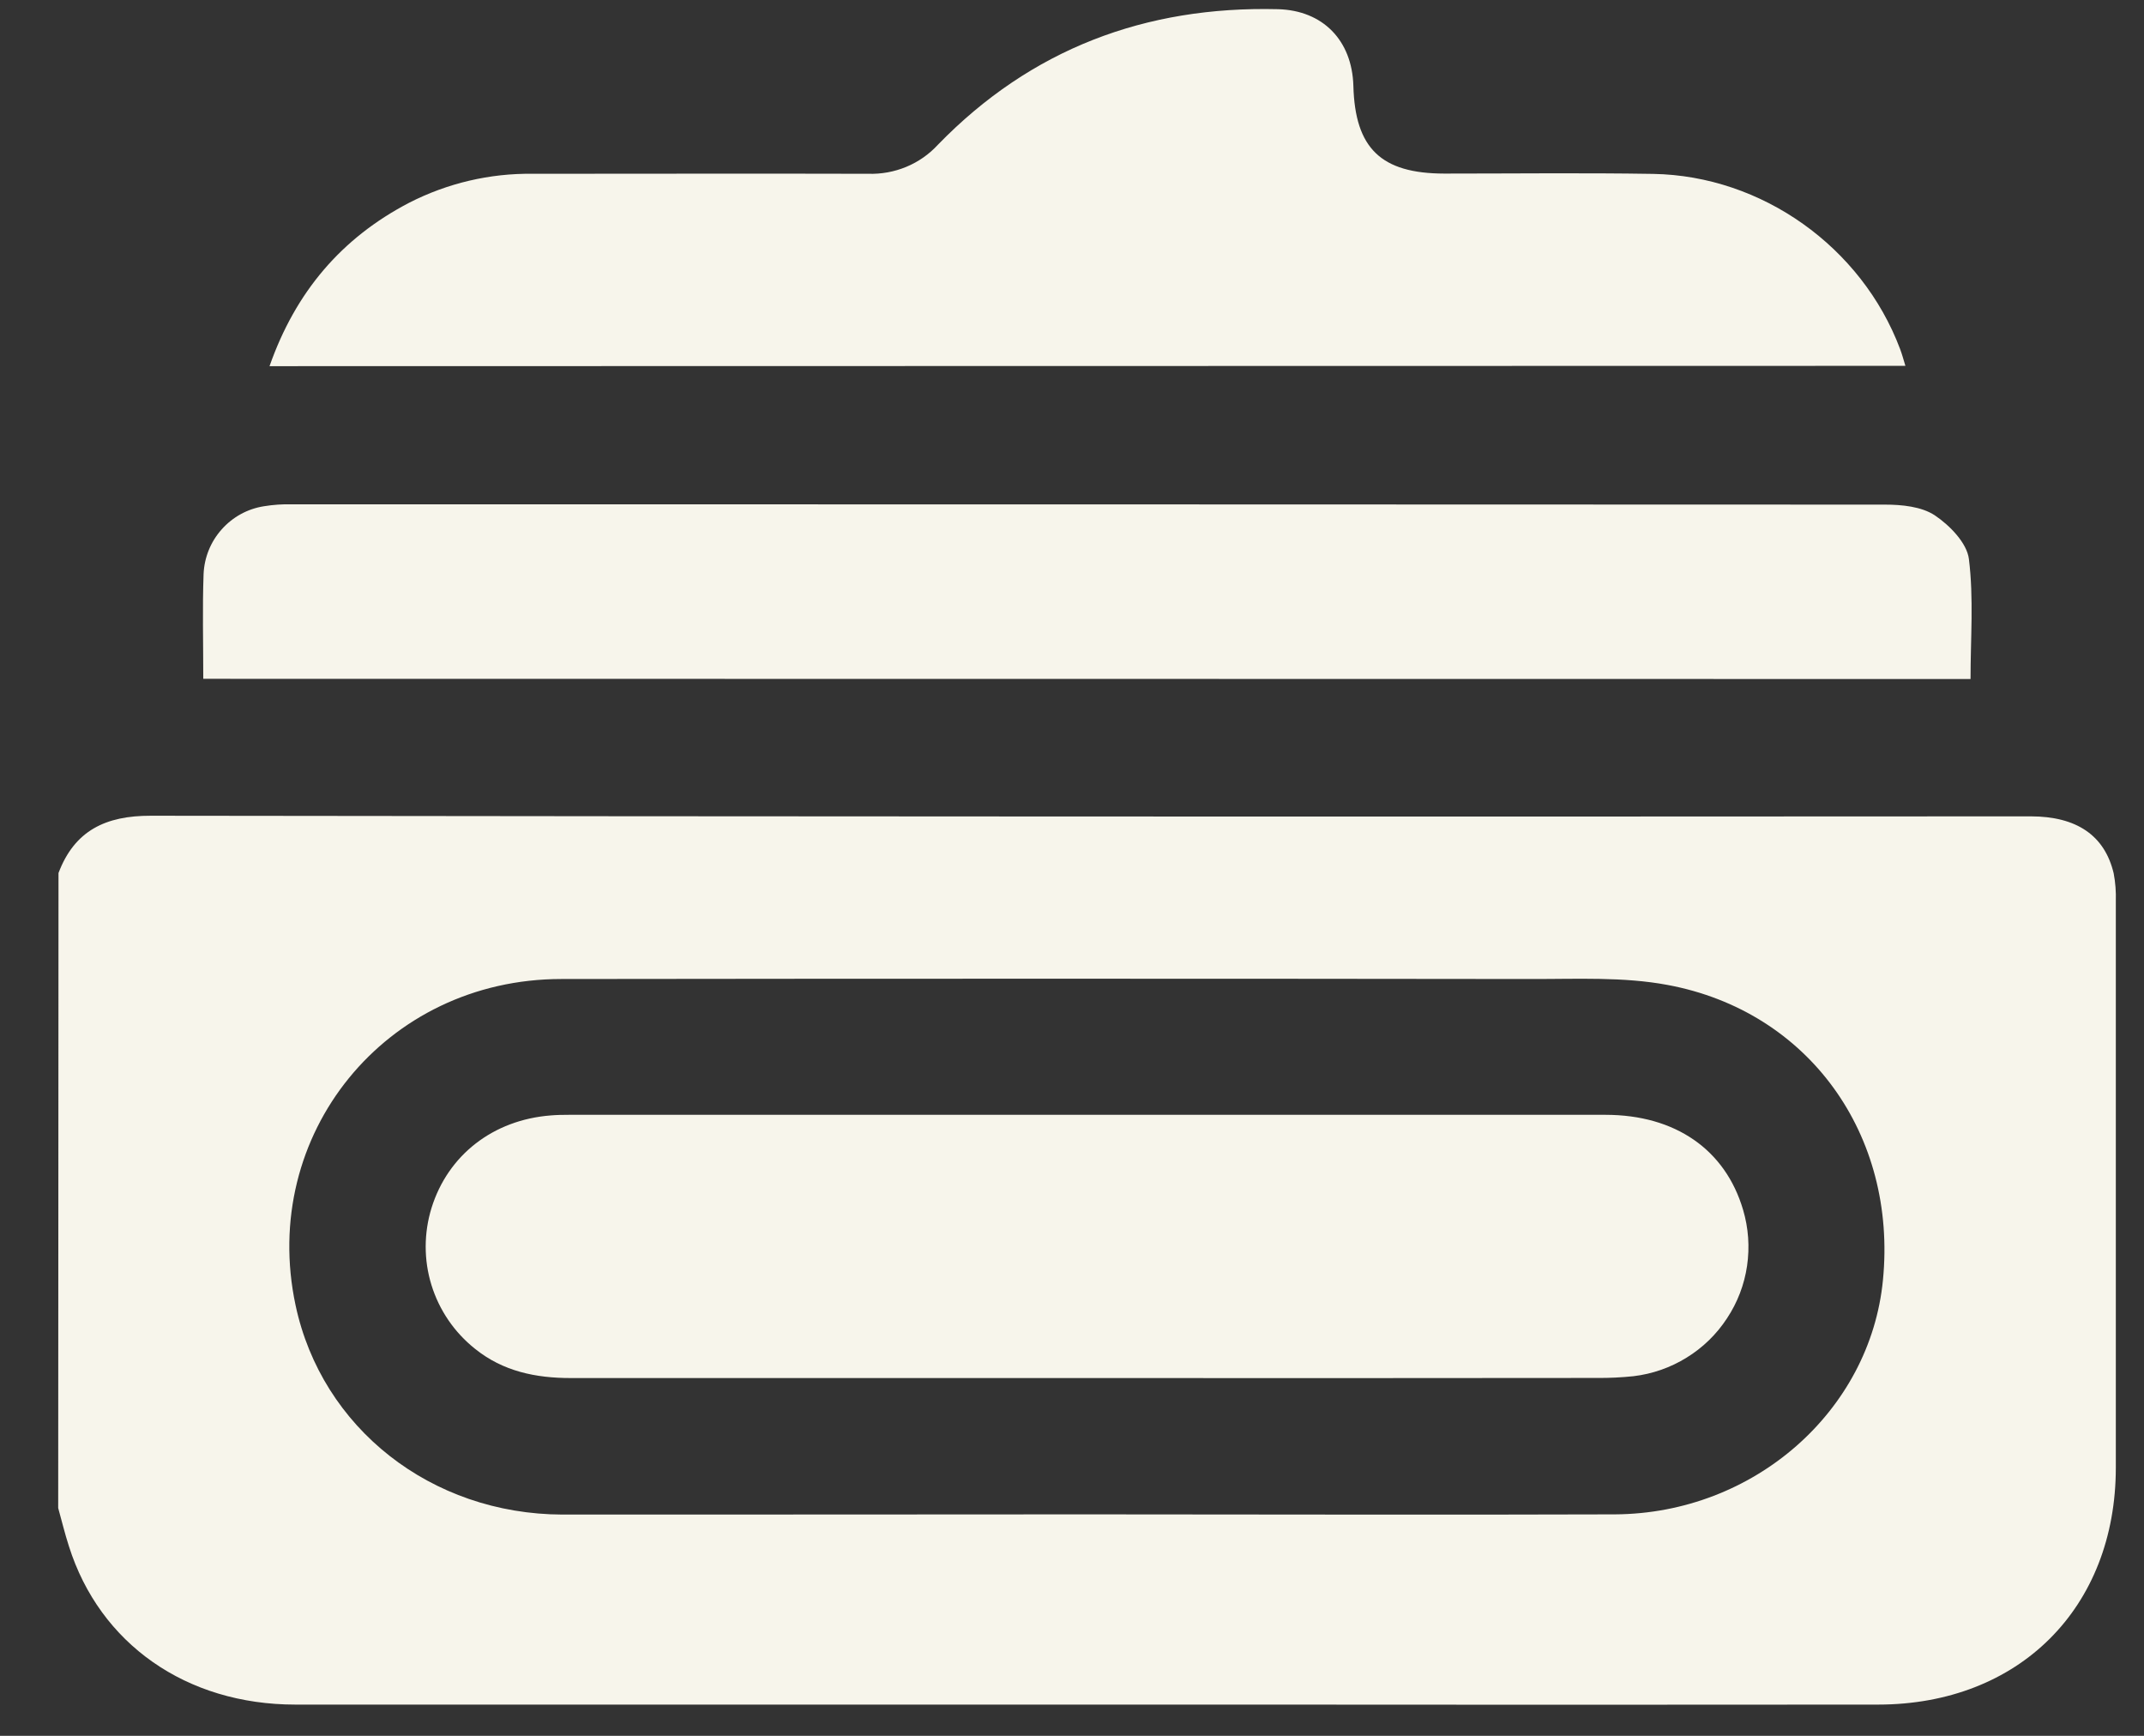
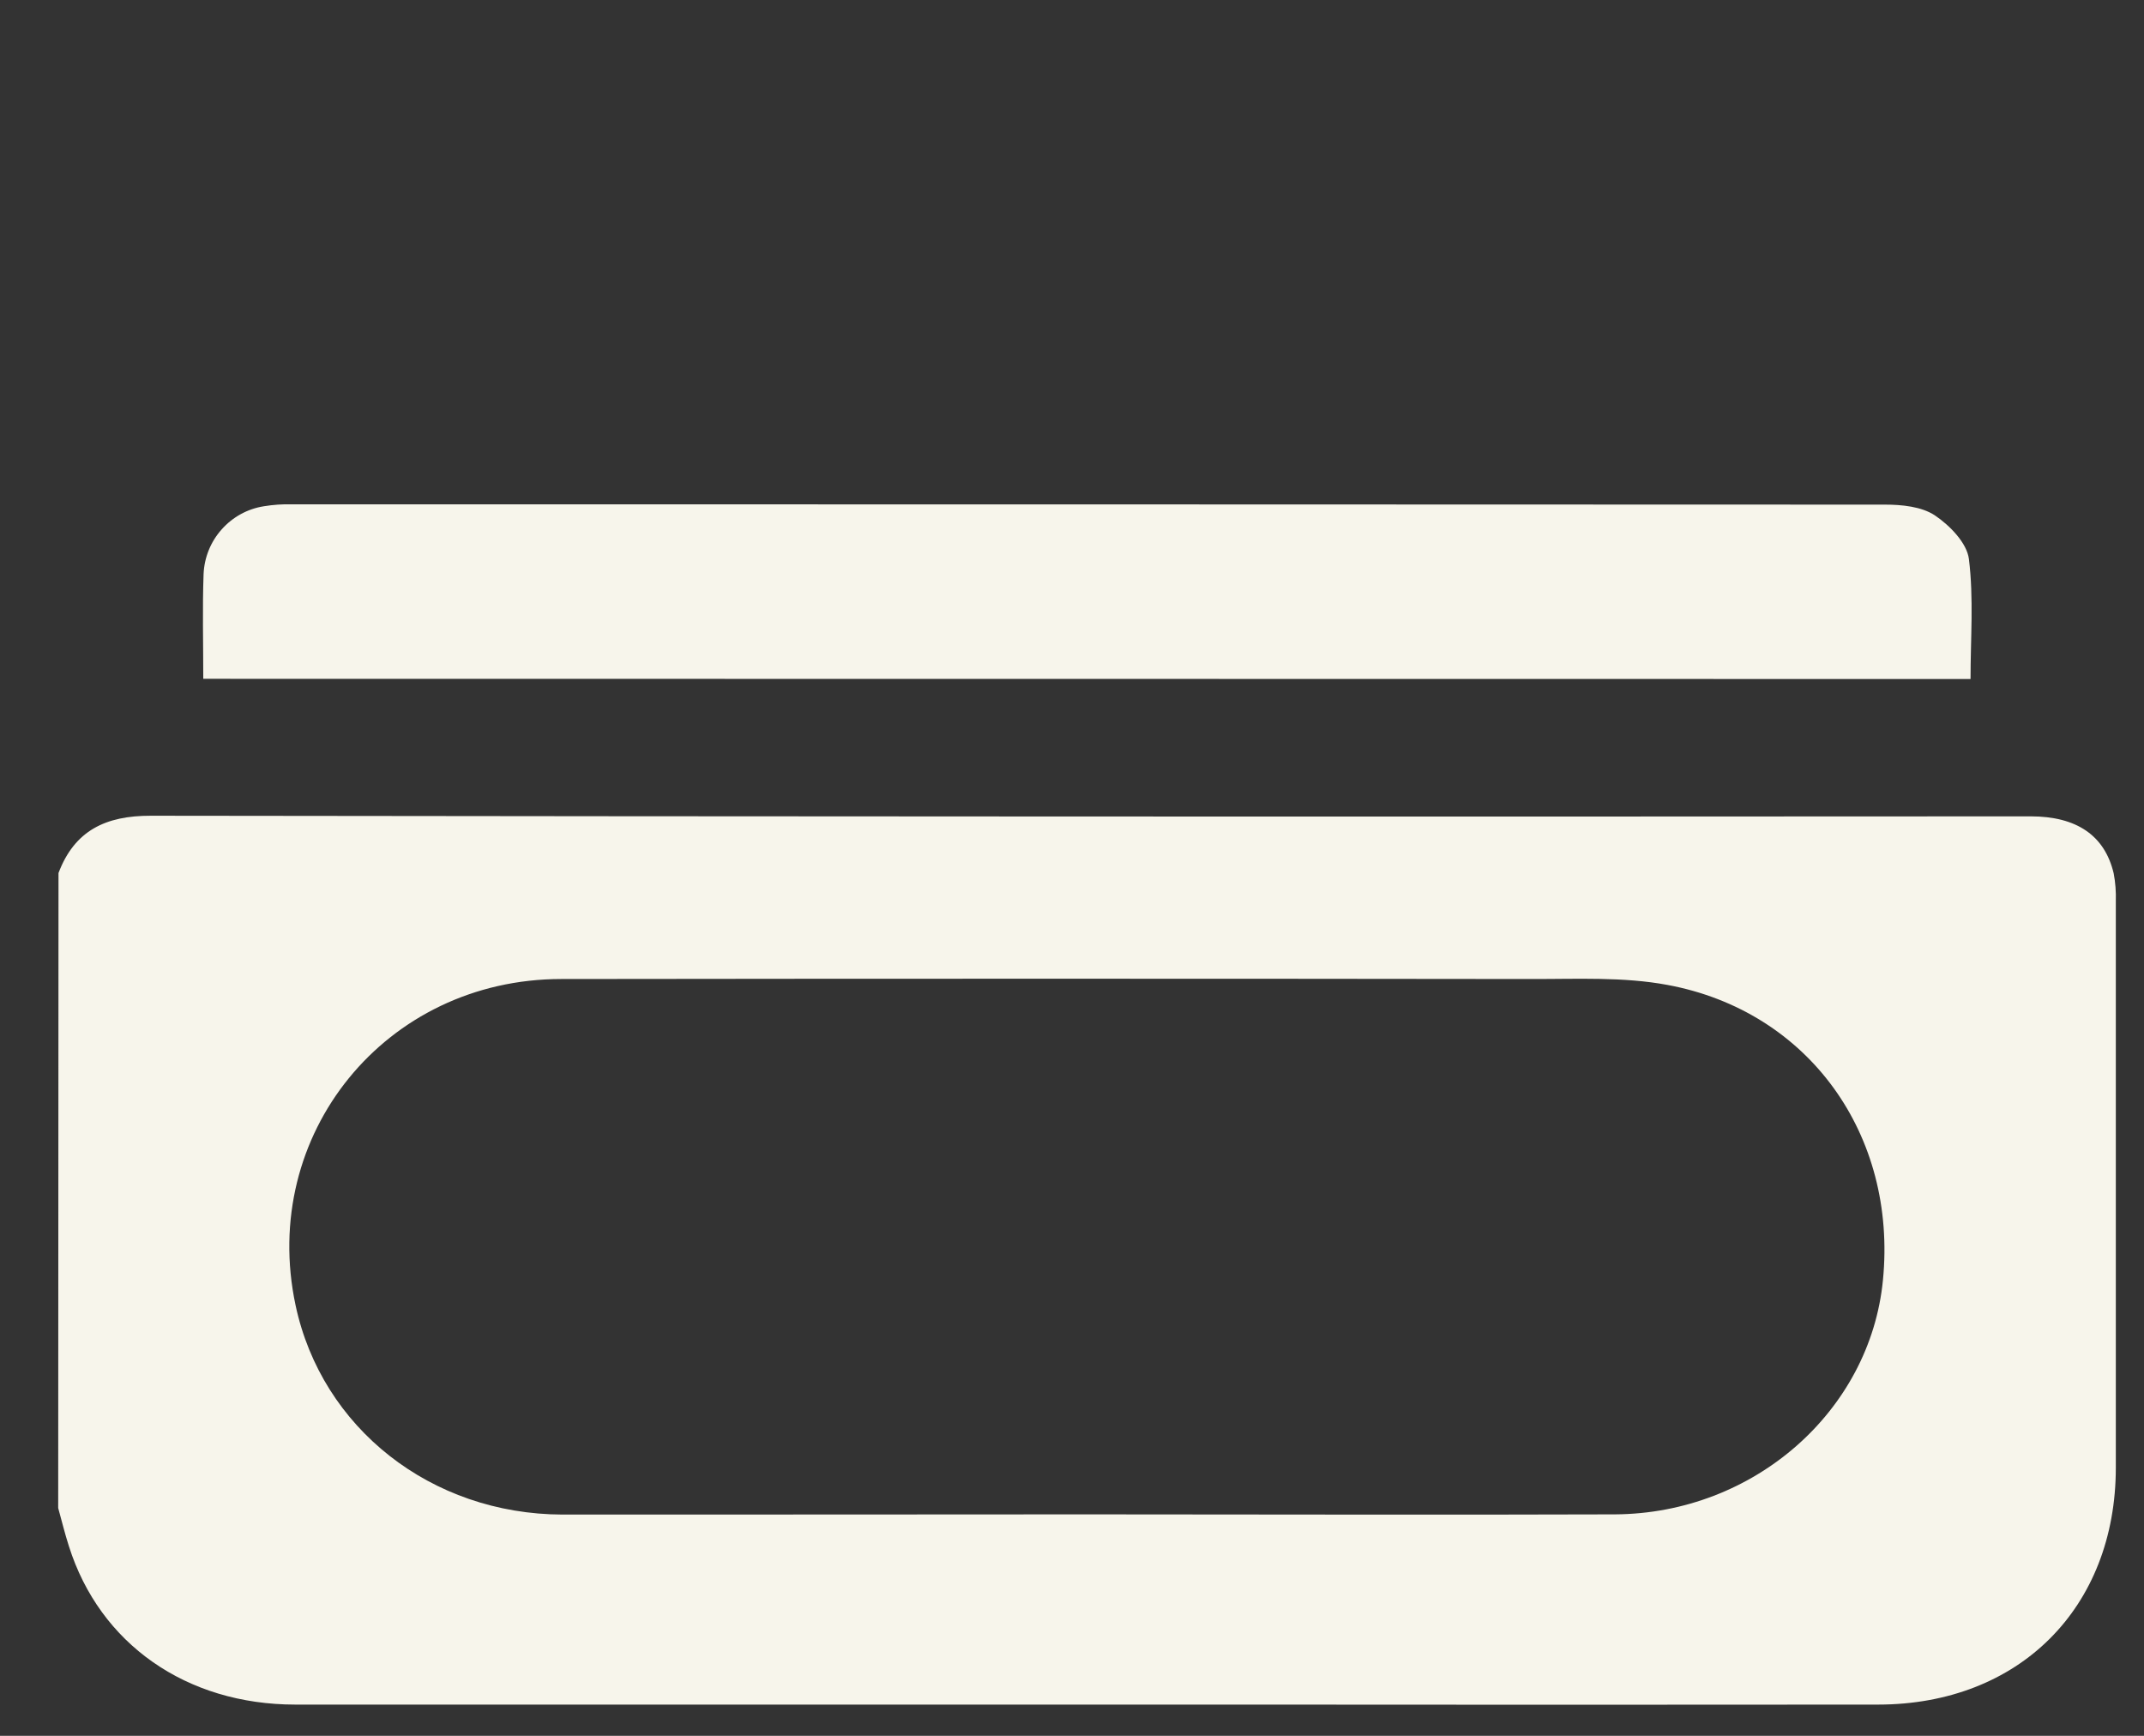
<svg xmlns="http://www.w3.org/2000/svg" width="21" height="17" viewBox="0 0 21 17" fill="none">
  <rect x="0" y="0" width="21" height="17" fill="#333333" stroke="none" />
  <path d="M0.573 8.55C0.73 8.134 1.035 7.988 1.477 7.989C7.615 7.997 13.752 7.999 19.89 7.995C20.34 7.995 20.615 8.182 20.703 8.553C20.72 8.643 20.727 8.734 20.724 8.826C20.724 10.675 20.724 12.524 20.724 14.373C20.724 15.746 19.777 16.693 18.396 16.694C16.331 16.696 14.265 16.696 12.199 16.694C9.098 16.694 5.996 16.694 2.893 16.694C1.824 16.694 0.977 16.099 0.675 15.143C0.635 15.02 0.605 14.894 0.57 14.769L0.573 8.55ZM10.645 14.831C12.369 14.831 14.094 14.837 15.819 14.831C17.18 14.823 18.318 13.819 18.443 12.537C18.583 11.115 17.717 9.903 16.333 9.646C15.9 9.565 15.445 9.589 15 9.588C11.833 9.584 8.665 9.584 5.498 9.588C3.775 9.588 2.539 11.113 2.895 12.783C3.151 13.985 4.222 14.83 5.51 14.833C7.221 14.834 8.932 14.831 10.645 14.831Z" fill="#F7F5EB" />
-   <path d="M2.64 3.586C2.895 2.859 3.345 2.331 4.007 1.986C4.382 1.794 4.798 1.696 5.219 1.702C6.314 1.702 7.409 1.699 8.504 1.702C8.632 1.706 8.759 1.683 8.877 1.634C8.995 1.585 9.101 1.511 9.187 1.417C10.098 0.48 11.218 0.058 12.516 0.09C12.957 0.101 13.243 0.395 13.256 0.84C13.272 1.453 13.527 1.699 14.147 1.7C14.83 1.7 15.511 1.692 16.192 1.703C17.258 1.721 18.235 2.419 18.611 3.418C18.629 3.466 18.643 3.516 18.663 3.583L2.64 3.586Z" fill="#F7F5EB" />
  <path d="M1.991 6.648C1.991 6.291 1.982 5.956 1.994 5.622C2.001 5.46 2.063 5.306 2.171 5.185C2.279 5.063 2.425 4.983 2.585 4.958C2.676 4.943 2.767 4.937 2.859 4.939C8.06 4.939 13.261 4.94 18.463 4.942C18.628 4.942 18.821 4.961 18.951 5.047C19.097 5.145 19.266 5.318 19.285 5.475C19.333 5.86 19.301 6.254 19.301 6.65L1.991 6.648Z" fill="#F7F5EB" />
-   <path d="M10.648 13.496C8.962 13.496 7.276 13.496 5.59 13.496C5.246 13.496 4.926 13.43 4.652 13.209C4.45 13.048 4.302 12.831 4.226 12.585C4.15 12.339 4.151 12.075 4.227 11.829C4.388 11.312 4.83 10.968 5.394 10.924C5.452 10.919 5.511 10.918 5.571 10.918C8.955 10.918 12.34 10.918 15.725 10.918C16.409 10.918 16.899 11.259 17.073 11.848C17.126 12.026 17.139 12.214 17.112 12.398C17.085 12.582 17.018 12.757 16.915 12.912C16.813 13.068 16.678 13.199 16.52 13.296C16.362 13.394 16.184 13.456 15.999 13.478C15.882 13.49 15.764 13.496 15.646 13.495C13.979 13.497 12.313 13.497 10.648 13.496Z" fill="#F7F5EB" />
</svg>